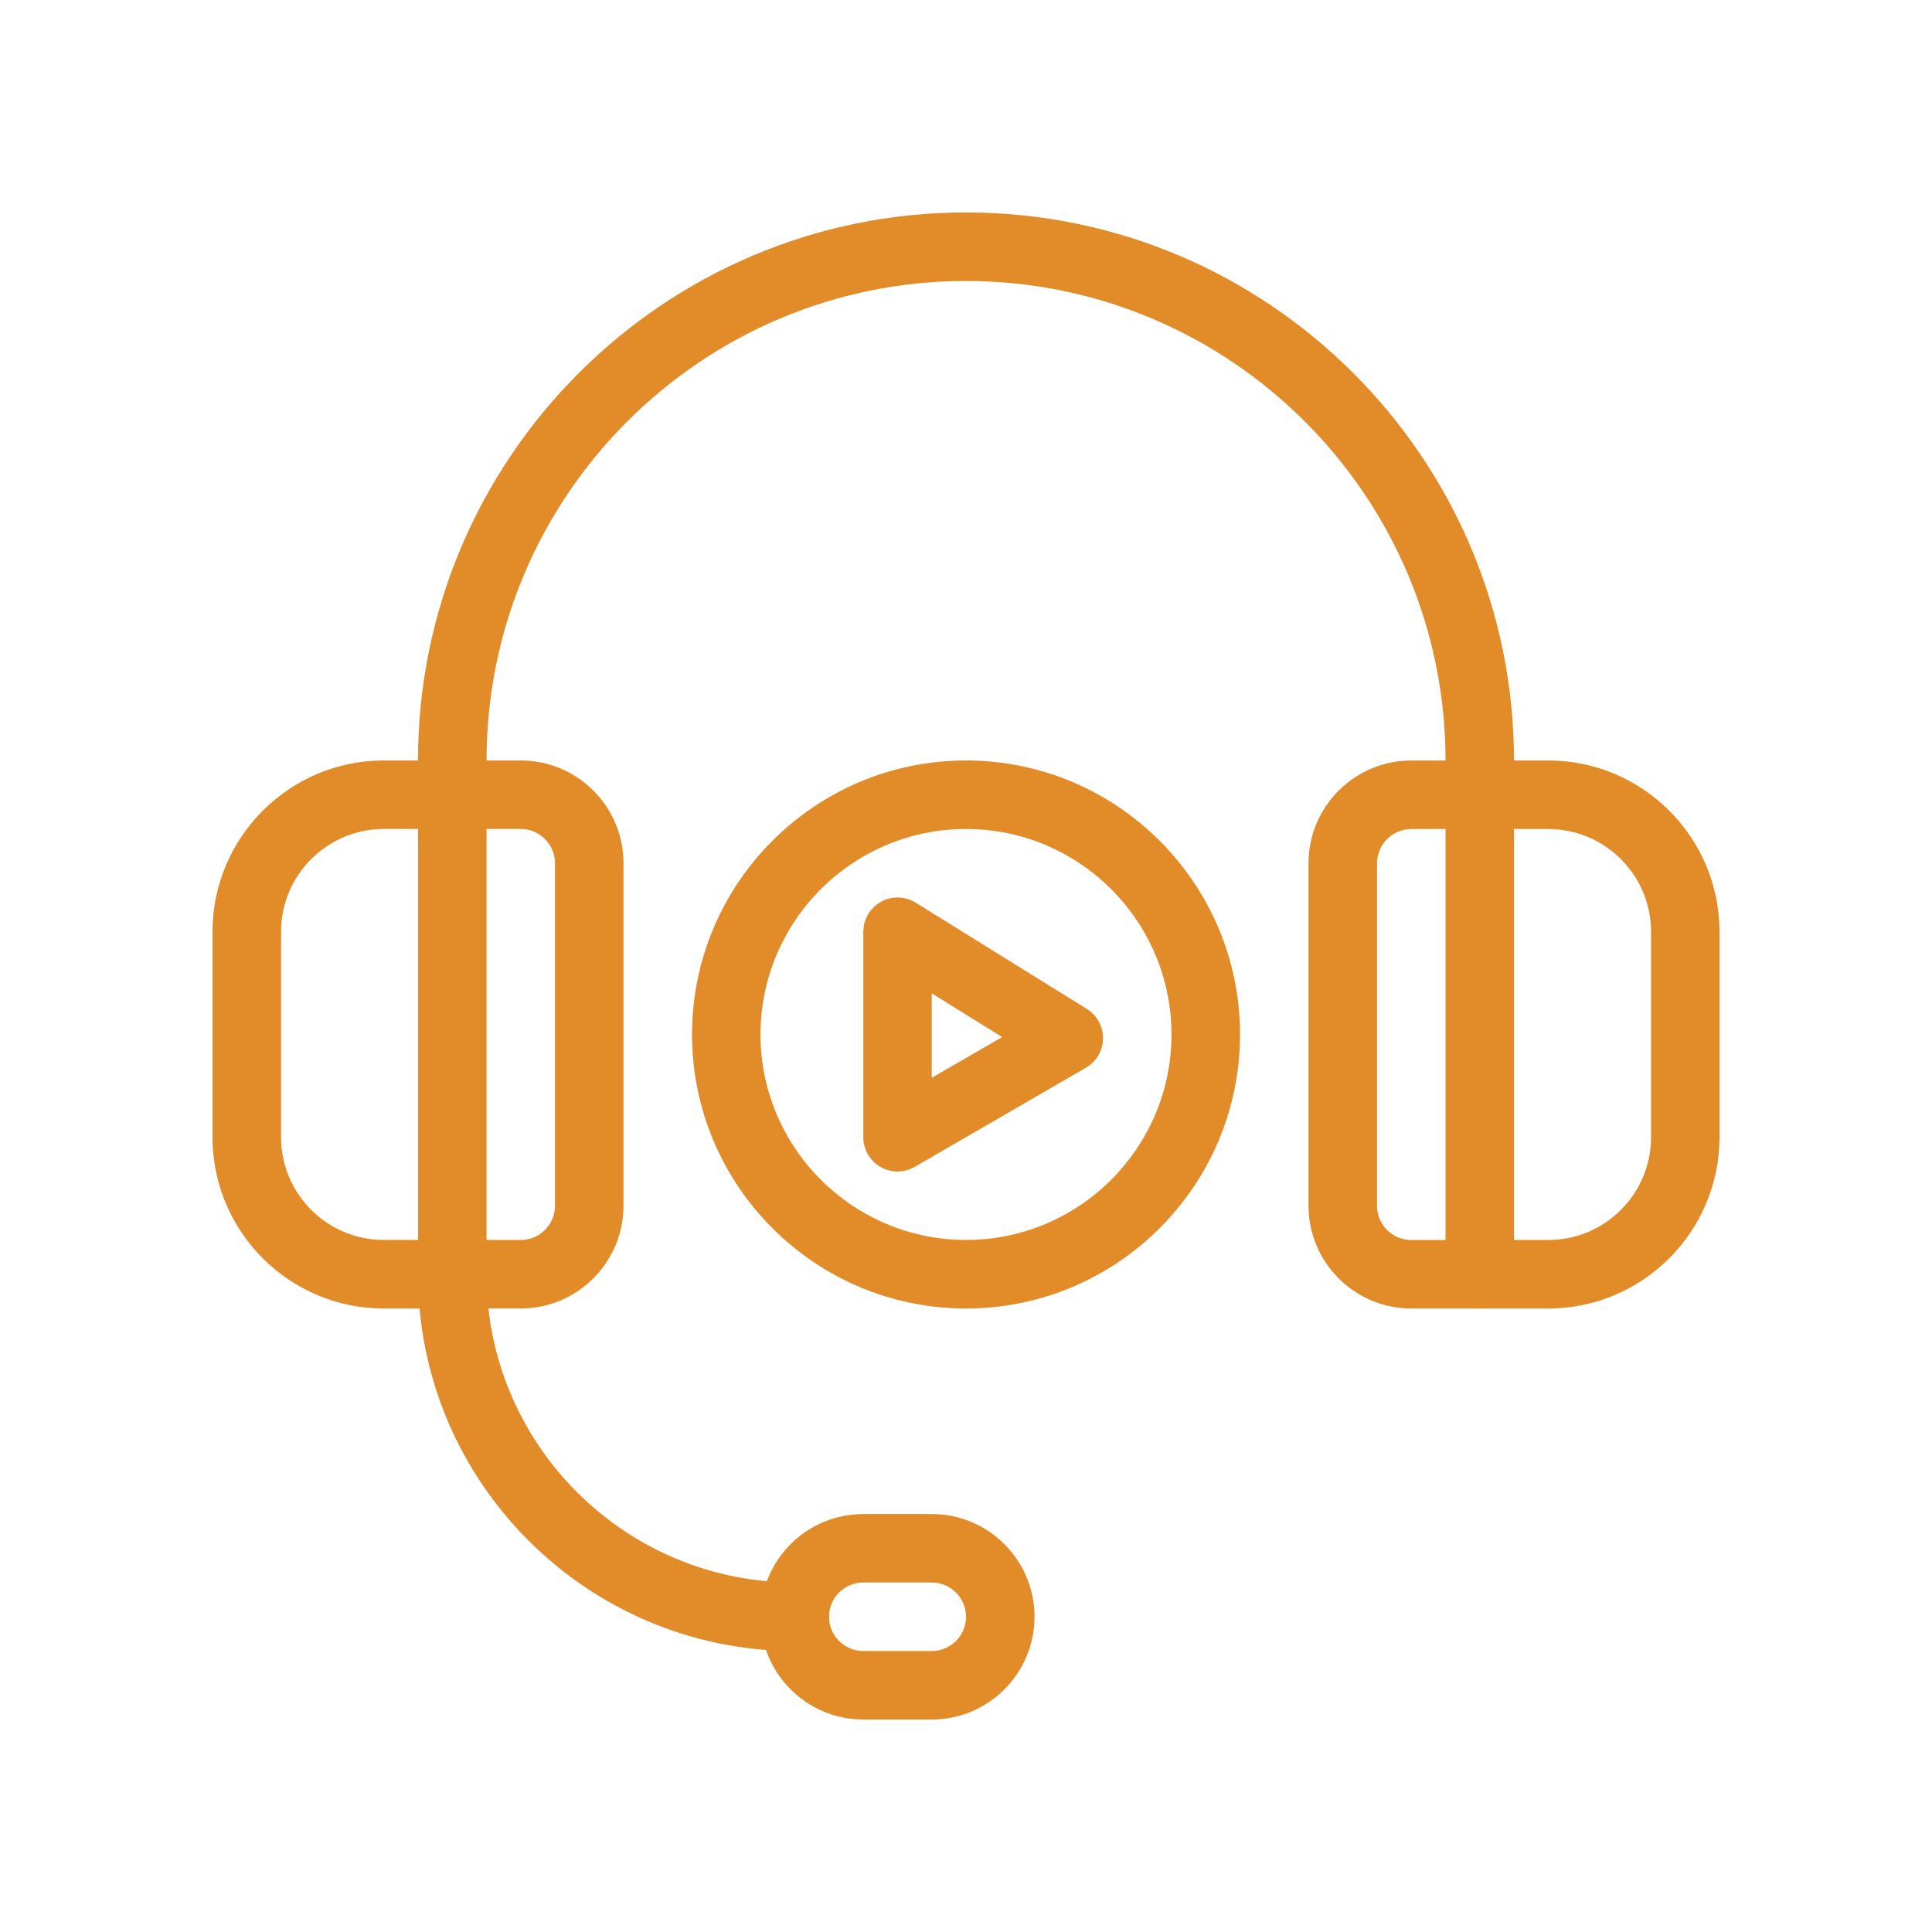
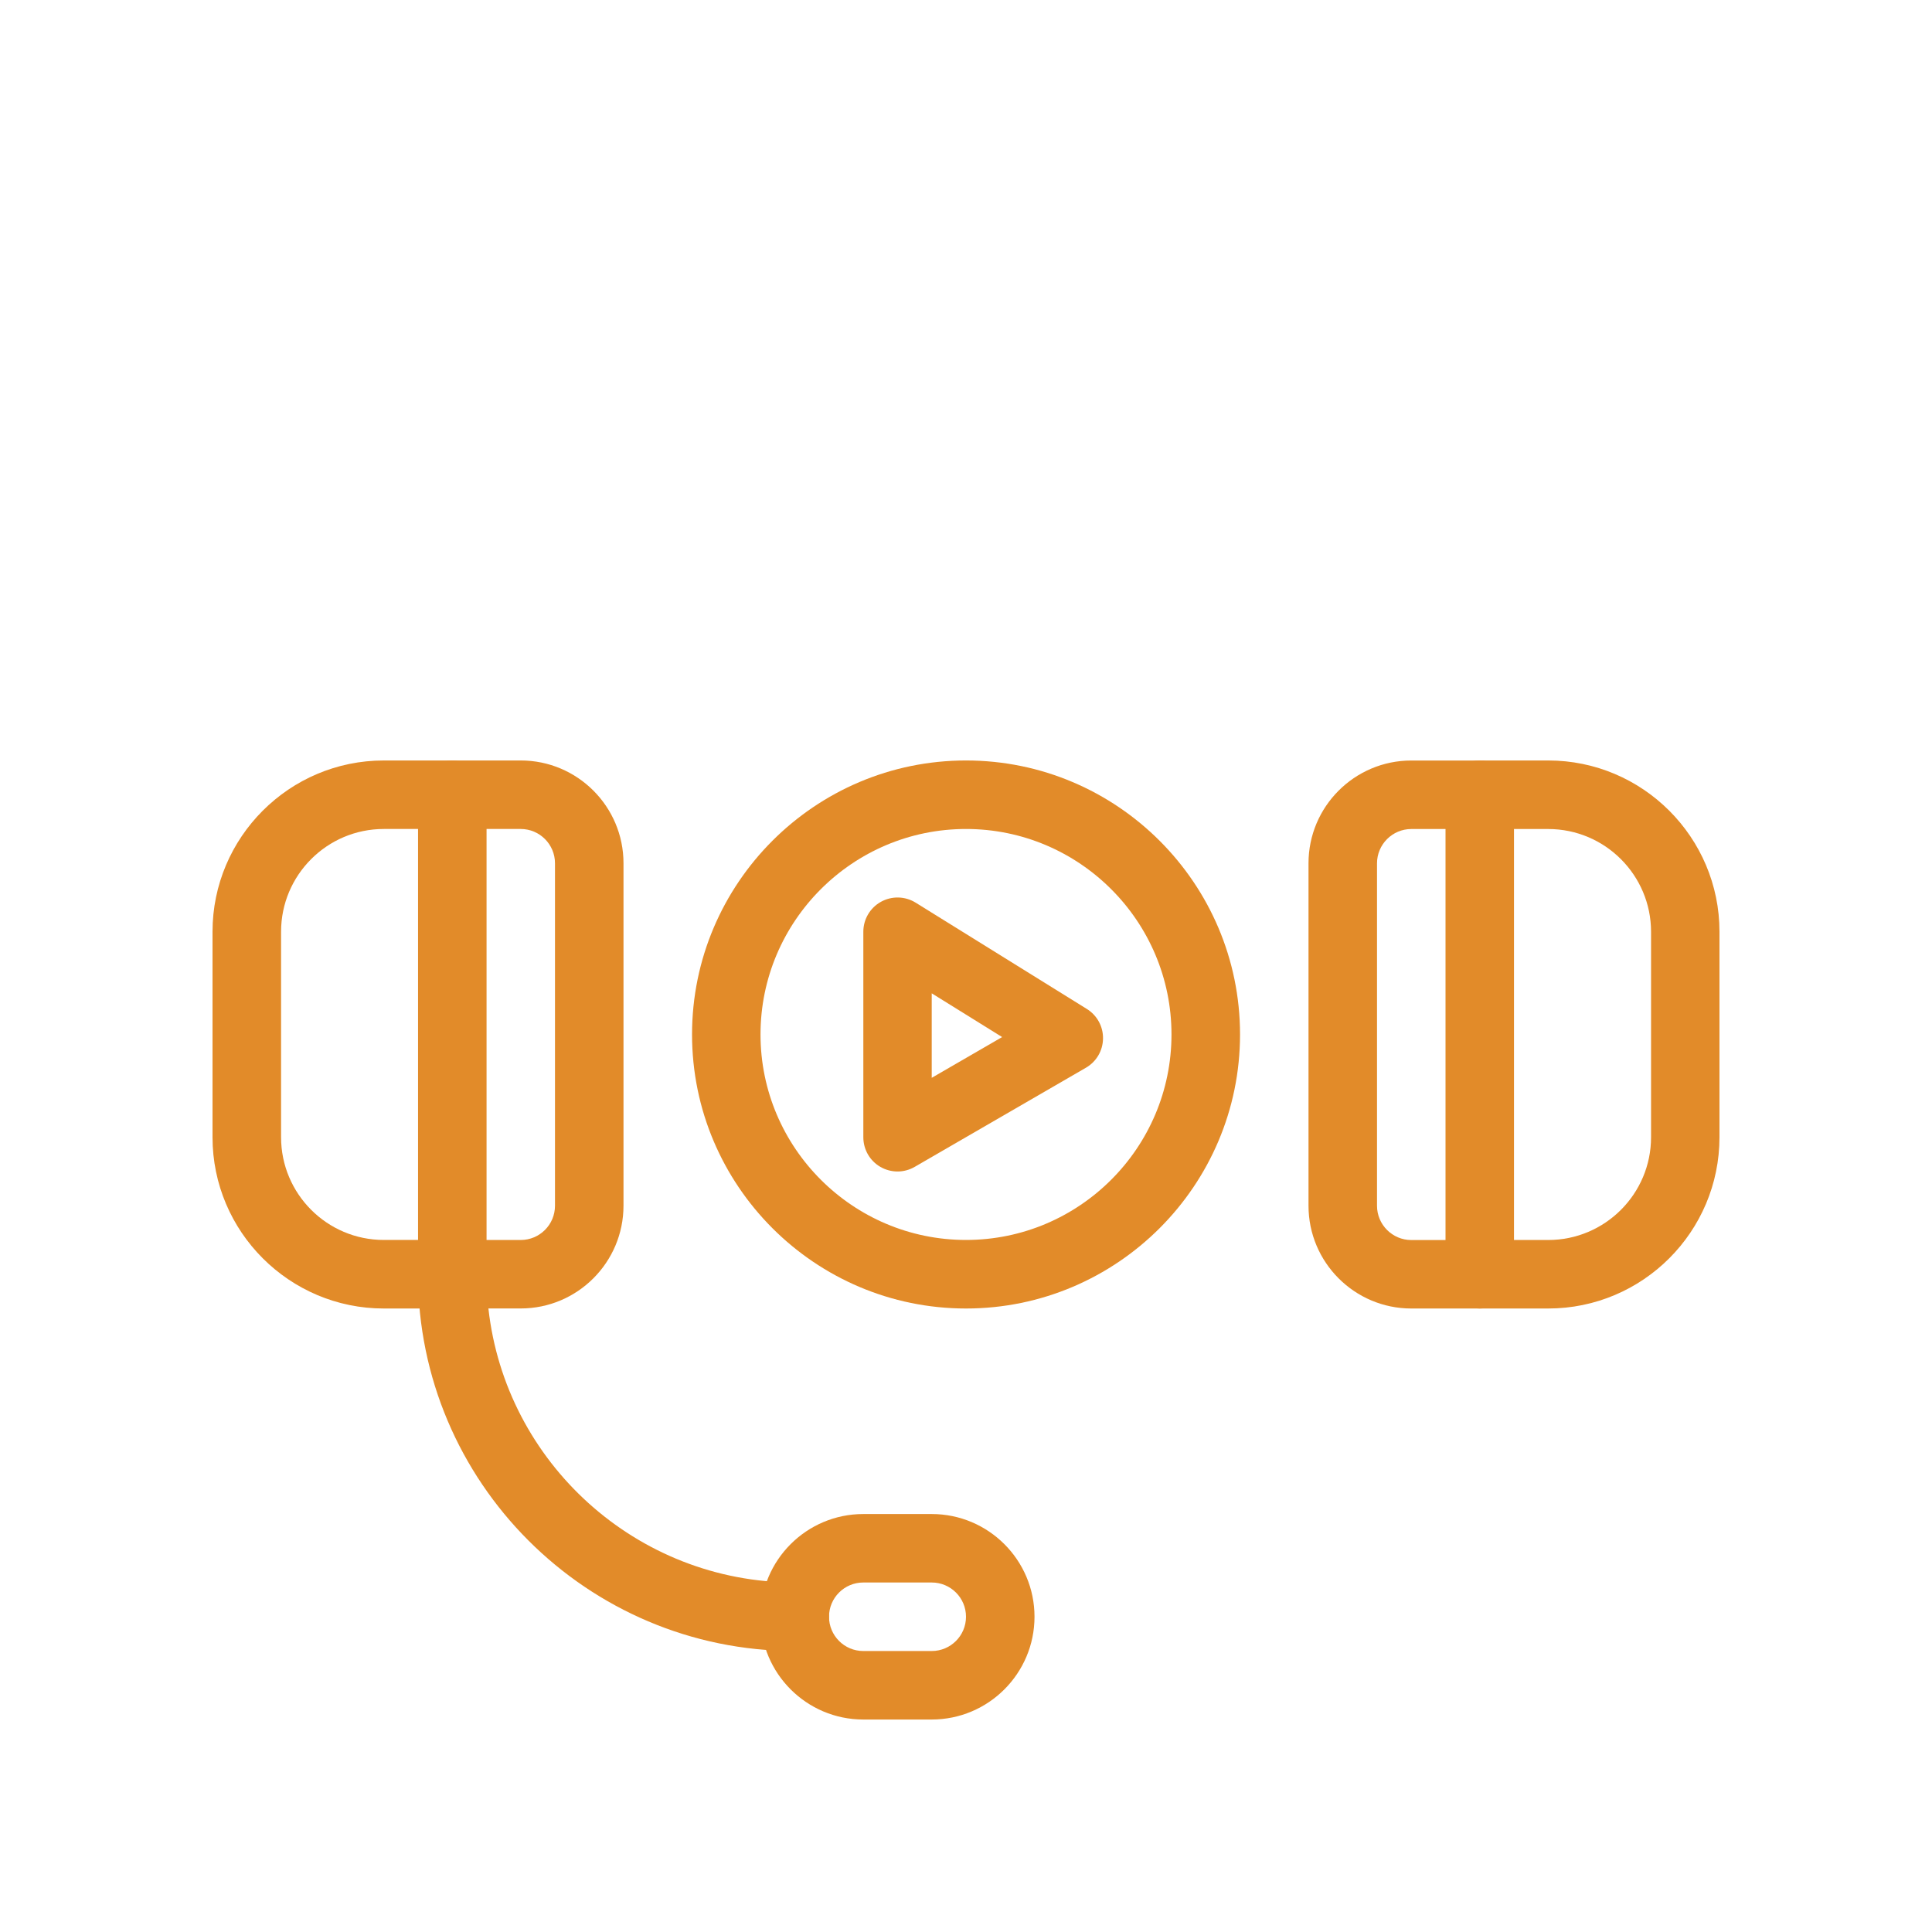
<svg xmlns="http://www.w3.org/2000/svg" version="1.1" x="0px" y="0px" width="50px" height="50px" viewBox="0 0 50 50" enable-background="new 0 0 50 50" xml:space="preserve">
  <g id="BG">
</g>
  <g id="Icons">
    <g>
      <g>
        <path fill="#E28B29" d="M11.705,33.864H9.932c-2.443,0-4.432-1.988-4.432-4.433v-5.318c0-2.443,1.988-4.432,4.432-4.432h1.773     c0.488,0,0.887,0.396,0.887,0.886v12.41C12.592,33.467,12.193,33.864,11.705,33.864z M9.932,21.454     c-1.467,0-2.658,1.193-2.658,2.659v5.318c0,1.466,1.191,2.659,2.658,2.659h0.887V21.454H9.932z" />
      </g>
      <g>
        <path fill="#E28B29" d="M20.568,42.728c-5.377,0-9.75-4.374-9.75-9.75c0-0.49,0.396-0.887,0.887-0.887h1.771     c0.49,0,0.887-0.397,0.887-0.887v-8.863c0-0.488-0.396-0.887-0.887-0.887h-1.771c-0.49,0-0.887-0.396-0.887-0.887     c0-0.489,0.396-0.886,0.887-0.886h1.771c1.467,0,2.66,1.192,2.66,2.659v8.863c0,1.467-1.193,2.66-2.66,2.66h-0.836     c0.441,3.982,3.828,7.091,7.928,7.091c0.49,0,0.887,0.396,0.887,0.886C21.455,42.331,21.059,42.728,20.568,42.728z" />
      </g>
      <g>
        <path fill="#E28B29" d="M40.068,33.864h-1.771c-0.49,0-0.887-0.397-0.887-0.887v-12.41c0-0.489,0.396-0.886,0.887-0.886h1.771     c2.443,0,4.432,1.988,4.432,4.432v5.318C44.5,31.876,42.512,33.864,40.068,33.864z M39.182,32.091h0.887     c1.467,0,2.66-1.193,2.66-2.659v-5.318c0-1.466-1.193-2.659-2.66-2.659h-0.887V32.091z" />
      </g>
      <g>
        <path fill="#E28B29" d="M38.297,33.864h-1.773c-1.467,0-2.66-1.193-2.66-2.66v-8.863c0-1.467,1.193-2.659,2.66-2.659h1.773     c0.488,0,0.885,0.396,0.885,0.886c0,0.49-0.396,0.887-0.885,0.887h-1.773c-0.488,0-0.887,0.398-0.887,0.887v8.863     c0,0.489,0.398,0.887,0.887,0.887h1.773c0.488,0,0.885,0.396,0.885,0.887C39.182,33.467,38.785,33.864,38.297,33.864z" />
      </g>
      <g>
-         <path fill="#E28B29" d="M38.297,21.454c-0.49,0-0.887-0.396-0.887-0.887v-0.886c0-6.843-5.566-12.409-12.41-12.409     c-6.842,0-12.408,5.566-12.408,12.409v0.886c0,0.49-0.398,0.887-0.887,0.887c-0.49,0-0.887-0.396-0.887-0.887v-0.886     c0-7.82,6.361-14.183,14.182-14.183s14.182,6.362,14.182,14.183v0.886C39.182,21.058,38.785,21.454,38.297,21.454z" />
-       </g>
+         </g>
      <g>
        <path fill="#E28B29" d="M24.113,44.501h-1.771c-1.467,0-2.66-1.193-2.66-2.66c0-1.466,1.193-2.658,2.66-2.658h1.771     c1.467,0,2.66,1.192,2.66,2.658C26.773,43.308,25.58,44.501,24.113,44.501z M22.342,40.955c-0.49,0-0.887,0.397-0.887,0.886     c0,0.489,0.396,0.887,0.887,0.887h1.771c0.49,0,0.887-0.397,0.887-0.887c0-0.488-0.396-0.886-0.887-0.886H22.342z" />
      </g>
      <g>
        <path fill="#E28B29" d="M25,33.864c-3.91,0-7.09-3.182-7.09-7.092s3.18-7.091,7.09-7.091s7.092,3.181,7.092,7.091     S28.91,33.864,25,33.864z M25,21.454c-2.932,0-5.318,2.386-5.318,5.318s2.387,5.318,5.318,5.318c2.934,0,5.318-2.386,5.318-5.318     S27.934,21.454,25,21.454z" />
      </g>
      <g>
        <path fill="#E28B29" d="M23.229,30.318c-0.154,0-0.307-0.04-0.443-0.118c-0.275-0.158-0.443-0.451-0.443-0.769v-5.318     c0-0.321,0.174-0.618,0.455-0.774s0.625-0.148,0.898,0.021l4.432,2.752c0.264,0.164,0.424,0.455,0.418,0.767     c-0.004,0.312-0.172,0.597-0.441,0.753l-4.432,2.566C23.535,30.278,23.381,30.318,23.229,30.318z M24.113,25.707v2.187     l1.822-1.055L24.113,25.707z" />
      </g>
    </g>
    <g>
      <g>
        <path fill="#E28B29" d="M79.734,36.503c-5.694,0-10.326-4.632-10.326-10.326c0-5.693,4.632-10.325,10.326-10.325     c5.693,0,10.326,4.632,10.326,10.325C90.061,31.871,85.428,36.503,79.734,36.503z M79.734,17.572     c-4.745,0-8.605,3.859-8.605,8.604s3.86,8.605,8.605,8.605c4.744,0,8.604-3.86,8.604-8.605S84.479,17.572,79.734,17.572z" />
      </g>
      <g>
        <path fill="#E28B29" d="M96.943,45.213c-0.717,0-1.392-0.279-1.898-0.787l-6.885-6.884c-1.047-1.048-1.047-2.751,0-3.799     c0.508-0.507,1.182-0.786,1.9-0.786c0.717,0,1.392,0.279,1.898,0.786l6.885,6.884c1.047,1.048,1.047,2.752,0,3.799     C98.336,44.934,97.662,45.213,96.943,45.213z M90.061,34.678c-0.258,0-0.501,0.101-0.684,0.282c-0.375,0.376-0.375,0.989,0,1.365     l6.885,6.884c0.182,0.182,0.424,0.282,0.682,0.282c0.259,0,0.501-0.101,0.684-0.282c0.375-0.376,0.375-0.988-0.001-1.365     l-6.884-6.883C90.561,34.778,90.318,34.678,90.061,34.678z" />
      </g>
      <g>
        <rect x="86.27" y="32.457" transform="matrix(0.707 0.707 -0.707 0.707 49.276 -52.288)" fill="#E28B29" width="2.927" height="1.721" />
      </g>
      <g>
        <rect x="78.873" y="21.875" fill="#E28B29" width="1.722" height="8.604" />
      </g>
      <g>
        <rect x="77.152" y="21.014" fill="#E28B29" width="5.163" height="1.721" />
      </g>
      <g>
        <rect x="77.152" y="29.619" fill="#E28B29" width="5.163" height="1.721" />
      </g>
      <g>
        <path fill="#E28B29" d="M84.036,9.827H60.803c-0.475,0-0.86-0.385-0.86-0.86c0-0.475,0.386-0.86,0.86-0.86h23.233     c0.476,0,0.86,0.386,0.86,0.86C84.896,9.442,84.512,9.827,84.036,9.827z" />
      </g>
      <g>
        <path fill="#E28B29" d="M84.036,14.13H60.803c-0.475,0-0.86-0.386-0.86-0.86c0-0.476,0.386-0.86,0.86-0.86h23.233     c0.476,0,0.86,0.385,0.86,0.86C84.896,13.744,84.512,14.13,84.036,14.13z" />
      </g>
      <g>
        <path fill="#E28B29" d="M70.269,18.433h-9.466c-0.475,0-0.86-0.386-0.86-0.86c0-0.476,0.386-0.861,0.86-0.861h9.466     c0.476,0,0.86,0.386,0.86,0.861C71.129,18.047,70.744,18.433,70.269,18.433z" />
      </g>
      <g>
        <path fill="#E28B29" d="M67.687,22.734h-6.884c-0.475,0-0.86-0.385-0.86-0.859c0-0.476,0.386-0.861,0.86-0.861h6.884     c0.476,0,0.86,0.386,0.86,0.861C68.547,22.35,68.162,22.734,67.687,22.734z" />
      </g>
      <g>
        <path fill="#E28B29" d="M66.826,27.037h-6.023c-0.475,0-0.86-0.385-0.86-0.86s0.386-0.86,0.86-0.86h6.023     c0.476,0,0.86,0.385,0.86,0.86S67.302,27.037,66.826,27.037z" />
      </g>
      <g>
        <path fill="#E28B29" d="M67.687,31.34h-6.884c-0.475,0-0.86-0.385-0.86-0.86s0.386-0.86,0.86-0.86h6.884     c0.476,0,0.86,0.385,0.86,0.86S68.162,31.34,67.687,31.34z" />
      </g>
      <g>
        <path fill="#E28B29" d="M70.269,35.643h-9.466c-0.475,0-0.86-0.385-0.86-0.86s0.386-0.86,0.86-0.86h9.466     c0.476,0,0.86,0.385,0.86,0.86S70.744,35.643,70.269,35.643z" />
      </g>
      <g>
        <path fill="#E28B29" d="M84.036,39.945H60.803c-0.475,0-0.86-0.386-0.86-0.861c0-0.475,0.386-0.859,0.86-0.859h23.233     c0.476,0,0.86,0.385,0.86,0.859C84.896,39.56,84.512,39.945,84.036,39.945z" />
      </g>
      <g>
        <path fill="#E28B29" d="M84.036,44.248H60.803c-0.475,0-0.86-0.386-0.86-0.861c0-0.475,0.386-0.86,0.86-0.86h23.233     c0.476,0,0.86,0.386,0.86,0.86C84.896,43.862,84.512,44.248,84.036,44.248z" />
      </g>
    </g>
    <g>
      <g>
        <g>
          <path fill="#E28B29" d="M120.834,26.6c-0.021,0-0.043-0.001-0.065-0.003c-0.38-0.036-0.659-0.374-0.623-0.755l0.056-0.581      c0.221-1.672,0.998-3.202,2.25-4.452c1.547-1.545,2.398-3.595,2.398-5.772c0-2.316-0.994-4.534-2.729-6.086      c-1.777-1.59-4.077-2.315-6.48-2.053c-3.731,0.415-6.773,3.397-7.232,7.094c-0.323,2.606,0.574,5.137,2.463,6.942      c1.28,1.225,2.049,2.914,2.166,4.755l0.013,0.166c0.028,0.381-0.257,0.714-0.638,0.743c-0.373,0.031-0.713-0.257-0.742-0.637      l-0.014-0.176c-0.094-1.503-0.713-2.867-1.742-3.852c-2.207-2.111-3.256-5.068-2.879-8.113c0.538-4.323,4.093-7.813,8.453-8.298      c2.76-0.31,5.512,0.567,7.556,2.397c2.026,1.813,3.188,4.407,3.188,7.116c0,2.548-0.995,4.945-2.803,6.751      c-1.035,1.033-1.677,2.288-1.855,3.631l-0.053,0.555C121.488,26.331,121.188,26.6,120.834,26.6z" />
        </g>
        <path fill="#E28B29" d="M121.076,29.588h-8.934c-0.382,0-0.691-0.311-0.691-0.692s0.31-0.691,0.691-0.691h8.934     c0.382,0,0.691,0.31,0.691,0.691S121.458,29.588,121.076,29.588z" />
-         <path fill="#E28B29" d="M119.309,33.309h-5.551c-0.382,0-0.691-0.309-0.691-0.691s0.31-0.691,0.691-0.691h5.551     c0.383,0,0.692,0.309,0.692,0.691S119.691,33.309,119.309,33.309z" />
      </g>
      <path fill="#E28B29" d="M144.895,45.963c-0.18,0-0.357-0.07-0.489-0.203l-7.241-7.24h-17.577c-1.613,0-2.925-1.312-2.925-2.925    c0-0.382,0.31-0.691,0.691-0.691c0.383,0,0.691,0.31,0.691,0.691c0,0.85,0.692,1.542,1.542,1.542h17.864    c0.184,0,0.359,0.072,0.488,0.202l6.264,6.263v-5.773c0-0.383,0.309-0.691,0.691-0.691h4.465c0.851,0,1.542-0.692,1.542-1.542    V16.986c0-0.85-0.691-1.541-1.542-1.541h-20.841c-0.382,0-0.691-0.311-0.691-0.692s0.31-0.691,0.691-0.691h20.841    c1.613,0,2.926,1.313,2.926,2.925v18.608c0,1.613-1.313,2.925-2.926,2.925h-3.773v6.752c0,0.279-0.168,0.531-0.427,0.639    C145.073,45.945,144.983,45.963,144.895,45.963z" />
      <path fill="#E28B29" d="M147.871,33.309h-23.818c-0.383,0-0.691-0.309-0.691-0.691s0.309-0.691,0.691-0.691h23.818    c0.383,0,0.691,0.309,0.691,0.691S148.254,33.309,147.871,33.309z" />
-       <path fill="#E28B29" d="M147.871,29.588h-20.842c-0.382,0-0.691-0.311-0.691-0.692s0.31-0.691,0.691-0.691h20.842    c0.383,0,0.691,0.31,0.691,0.691S148.254,29.588,147.871,29.588z" />
      <path fill="#E28B29" d="M147.871,25.865h-20.842c-0.382,0-0.691-0.31-0.691-0.691s0.31-0.691,0.691-0.691h20.842    c0.383,0,0.691,0.31,0.691,0.691S148.254,25.865,147.871,25.865z" />
      <path fill="#E28B29" d="M139.684,20.655h-8.932c-0.383,0-0.691-0.31-0.691-0.692c0-0.381,0.309-0.691,0.691-0.691h8.932    c0.383,0,0.691,0.311,0.691,0.691C140.375,20.346,140.066,20.655,139.684,20.655z" />
      <path fill="#E28B29" d="M116.609,24.377c-0.383,0-0.691-0.31-0.691-0.691v-0.744c0-0.383,0.309-0.692,0.691-0.692    s0.691,0.31,0.691,0.692v0.744C117.301,24.067,116.992,24.377,116.609,24.377z" />
      <path fill="#E28B29" d="M116.609,20.655c-0.383,0-0.691-0.31-0.691-0.692v-8.932c0-0.382,0.309-0.691,0.691-0.691    s0.691,0.31,0.691,0.691v8.932C117.301,20.346,116.992,20.655,116.609,20.655z" />
    </g>
    <g>
      <g>
        <path fill="#E28B29" d="M186.854,14.978c-2.287,0-4.148-1.86-4.148-4.148s1.861-4.148,4.148-4.148     c2.288,0,4.149,1.86,4.149,4.148S189.142,14.978,186.854,14.978z M186.854,8.453c-1.31,0-2.375,1.066-2.375,2.376     s1.065,2.376,2.375,2.376c1.311,0,2.377-1.066,2.377-2.376S188.164,8.453,186.854,8.453z" />
      </g>
      <g>
-         <path fill="#E28B29" d="M191.422,21.503h-9.135c-0.49,0-0.887-0.397-0.887-0.887v-0.652c0-2.288,1.861-4.149,4.148-4.149h2.61     c2.288,0,4.149,1.861,4.149,4.149v0.652C192.309,21.105,191.911,21.503,191.422,21.503z M183.185,19.73h7.339     c-0.117-1.201-1.133-2.143-2.364-2.143h-2.61C184.318,17.588,183.303,18.529,183.185,19.73z" />
+         <path fill="#E28B29" d="M191.422,21.503h-9.135c-0.49,0-0.887-0.397-0.887-0.887v-0.652c0-2.288,1.861-4.149,4.148-4.149h2.61     c2.288,0,4.149,1.861,4.149,4.149v0.652C192.309,21.105,191.911,21.503,191.422,21.503z h7.339     c-0.117-1.201-1.133-2.143-2.364-2.143h-2.61C184.318,17.588,183.303,18.529,183.185,19.73z" />
      </g>
      <g>
        <path fill="#E28B29" d="M173.805,37.162c-2.288,0-4.148-1.861-4.148-4.148c0-2.288,1.86-4.148,4.148-4.148     c2.287,0,4.148,1.86,4.148,4.148C177.953,35.301,176.092,37.162,173.805,37.162z M173.805,30.638     c-1.311,0-2.377,1.065-2.377,2.376s1.066,2.376,2.377,2.376s2.376-1.065,2.376-2.376S175.115,30.638,173.805,30.638z" />
      </g>
      <g>
        <path fill="#E28B29" d="M178.372,43.688h-9.135c-0.489,0-0.887-0.397-0.887-0.887v-0.652c0-2.288,1.861-4.148,4.149-4.148h2.609     c2.287,0,4.148,1.86,4.148,4.148v0.652C179.258,43.29,178.861,43.688,178.372,43.688z M170.135,41.914h7.34     c-0.119-1.2-1.134-2.142-2.365-2.142H172.5C171.268,39.772,170.253,40.714,170.135,41.914z" />
      </g>
      <g>
        <path fill="#E28B29" d="M199.904,37.162c-2.288,0-4.149-1.861-4.149-4.148c0-2.288,1.861-4.148,4.149-4.148     c2.287,0,4.148,1.86,4.148,4.148C204.053,35.301,202.191,37.162,199.904,37.162z M199.904,30.638     c-1.311,0-2.377,1.065-2.377,2.376s1.066,2.376,2.377,2.376c1.31,0,2.375-1.065,2.375-2.376S201.214,30.638,199.904,30.638z" />
      </g>
      <g>
        <path fill="#E28B29" d="M204.471,43.688h-9.135c-0.489,0-0.886-0.397-0.886-0.887v-0.652c0-2.288,1.86-4.148,4.148-4.148h2.61     c2.287,0,4.148,1.86,4.148,4.148v0.652C205.357,43.29,204.961,43.688,204.471,43.688z M196.234,41.914h7.339     c-0.118-1.2-1.134-2.142-2.364-2.142h-2.61C197.367,39.772,196.352,40.714,196.234,41.914z" />
      </g>
      <g>
        <path fill="#E28B29" d="M186.854,30.638c-0.488,0-0.886-0.397-0.886-0.887v-6.524c0-0.49,0.397-0.887,0.886-0.887     c0.49,0,0.887,0.396,0.887,0.887v6.524C187.74,30.24,187.344,30.638,186.854,30.638z" />
      </g>
      <g>
        <path fill="#E28B29" d="M181.205,33.9c-0.307,0-0.605-0.159-0.77-0.443c-0.244-0.424-0.1-0.967,0.324-1.211l5.651-3.263     c0.424-0.245,0.966-0.1,1.21,0.324c0.246,0.425,0.1,0.966-0.324,1.211l-5.65,3.263C181.508,33.861,181.354,33.9,181.205,33.9z" />
      </g>
      <g>
        <path fill="#E28B29" d="M192.504,33.9c-0.15,0-0.303-0.039-0.442-0.119l-5.65-3.263c-0.425-0.245-0.569-0.786-0.325-1.211     c0.245-0.424,0.787-0.569,1.211-0.324l5.65,3.263c0.424,0.244,0.57,0.787,0.325,1.211C193.107,33.741,192.811,33.9,192.504,33.9z     " />
      </g>
    </g>
  </g>
</svg>